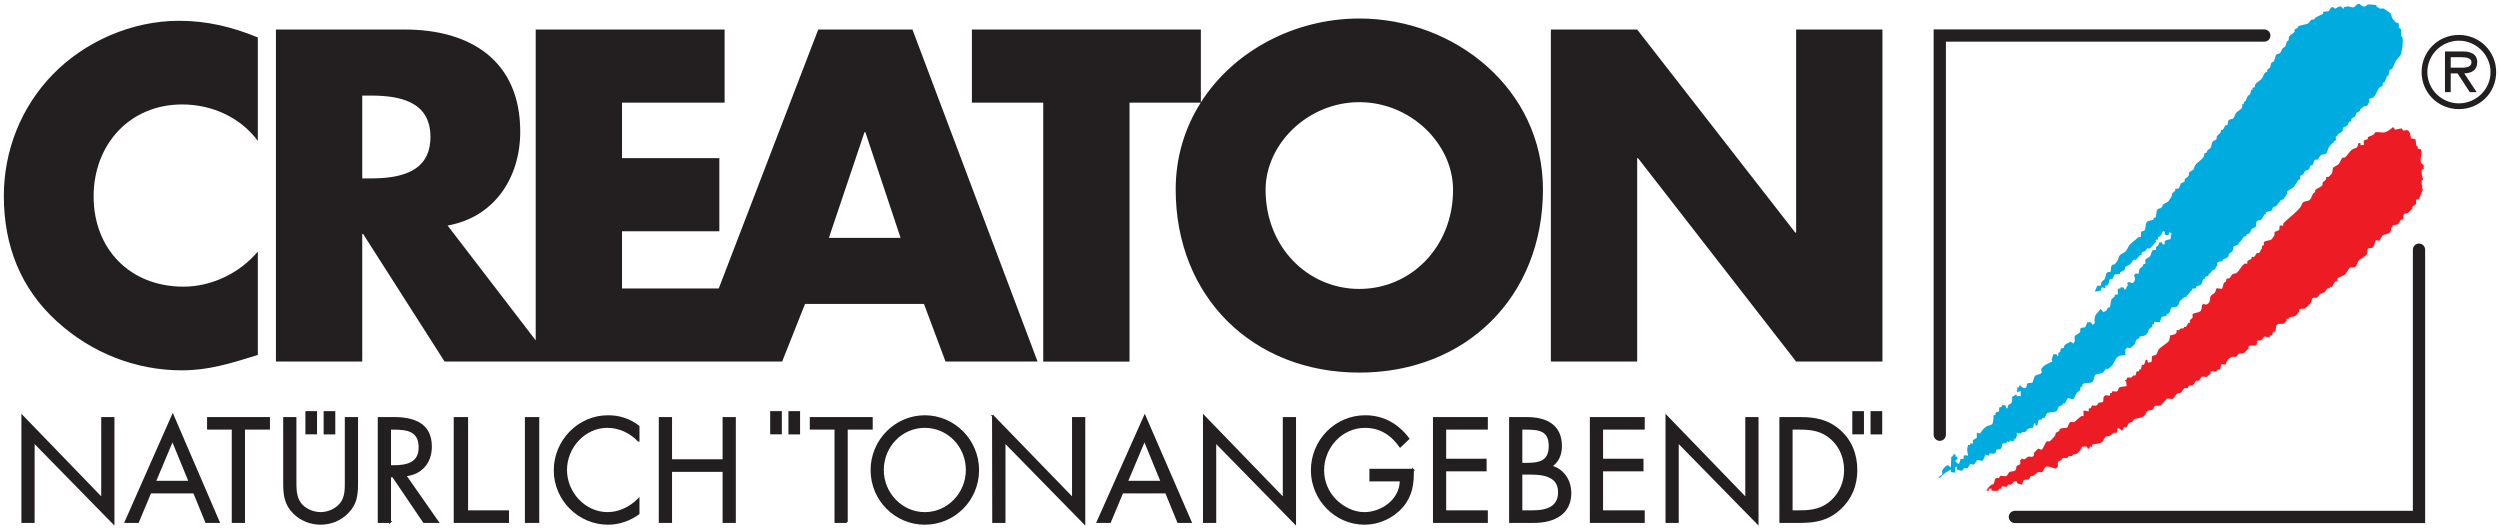
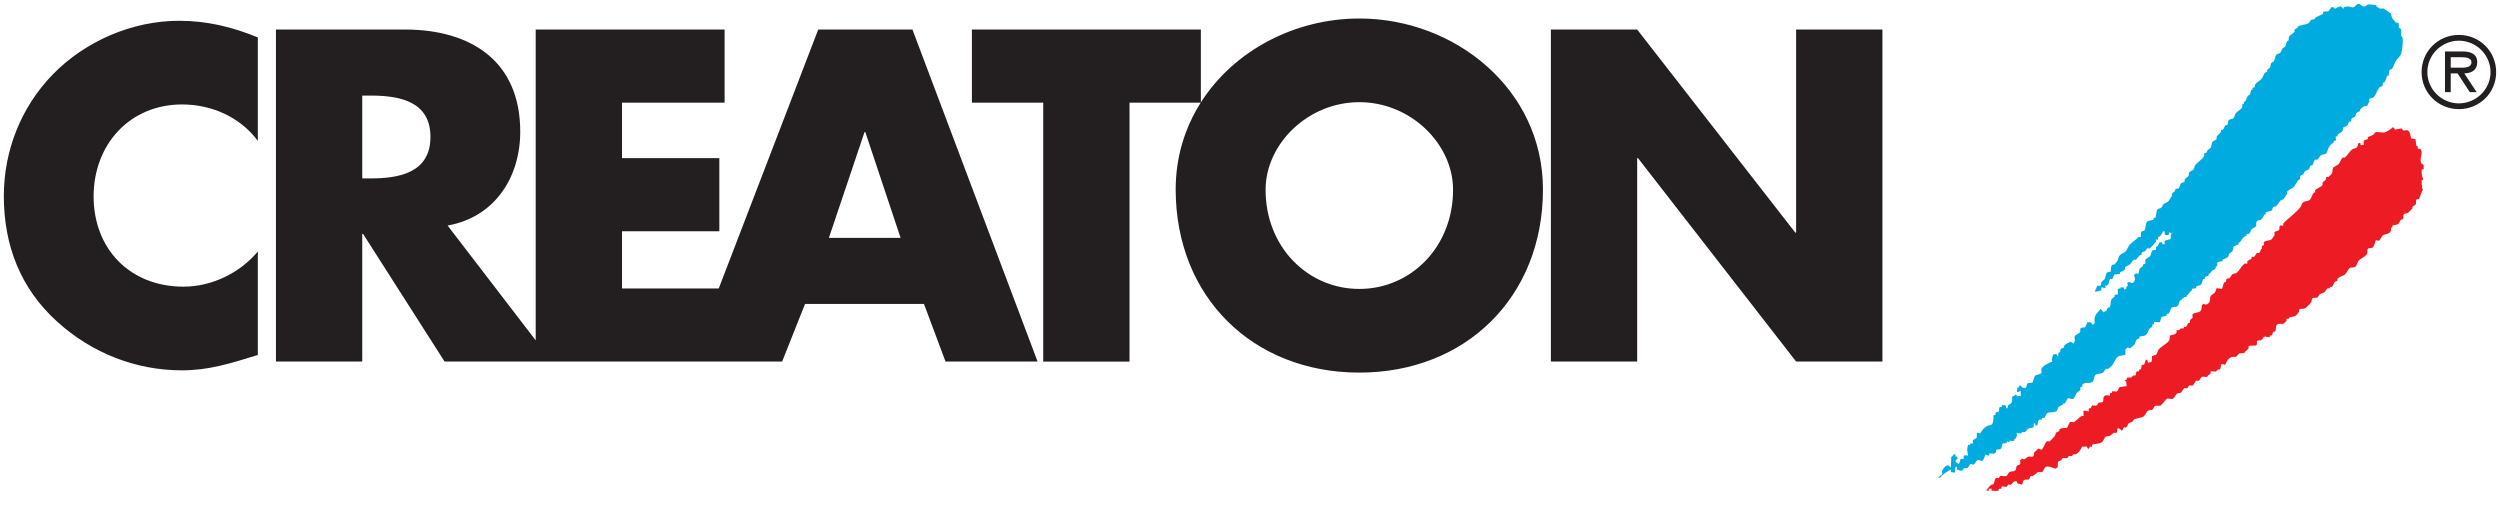
<svg xmlns="http://www.w3.org/2000/svg" height="138.027" id="svg12251" version="1.1" width="651.75">
  <defs id="defs12253" />
  <g id="layer1" transform="translate(-39.839,-432.036)">
    <path d="m 394.214,436.86 c -16.814,0 -32.736,8.383 -41.312,21.875 l 0,-19 -59.688,0 0,19.062 18.594,0 0,67.5 22.5,0 0,-67.5 18.562,0 c -4.106,6.482 -6.531,14.146 -6.531,22.625 0,28.009 20.096,47.75 47.875,47.75 27.787,0 47.875,-19.741 47.875,-47.75 0,-26.173 -22.967,-44.562 -47.875,-44.562 z m -307.688,0.594 c -12.165,0 -24.444,5.281 -32.938,14 -8.267,8.501 -12.75,19.86 -12.75,31.688 0,12.859 4.347,24.111 13.875,32.719 8.949,8.148 20.446,12.719 32.5,12.719 7.002,0 12.382,-1.704 19.844,-4 l 0,-26.969 c -4.711,5.622 -12.028,9.156 -19.375,9.156 -14.009,0 -23.438,-9.872 -23.438,-23.531 0,-13.434 9.315,-23.969 23.094,-23.969 7.692,0 15.127,3.303 19.719,9.5 l 0,-26.969 c -6.661,-2.756 -13.295,-4.344 -20.531,-4.344 z m 25.25,2.281 0,86.562 22.5,0 0,-33.281 0.219,0 21.25,33.281 28,0 45,0 15,0 5.969,-15.031 31,0 5.625,15.031 24,0 -32.625,-86.562 -24.562,0 -25.938,67.5 -25.219,0 0,-14.906 25.375,0 0,-19.062 -25.375,0 0,-14.469 26.75,0 0,-19.062 -49.25,0 0,81.031 -22.969,-29.938 c 12.284,-2.181 18.938,-12.53 18.938,-24.469 0,-18.485 -12.961,-26.625 -30.062,-26.625 l -33.625,0 z m 332.375,0 0,86.562 22.5,0 0,-53.031 0.219,0 41.219,53.031 22.5,0 0,-86.562 -22.5,0 0,52.938 -0.219,0 -41.219,-52.938 -22.5,0 z m 236.719,1.406 c -5.429,0 -9.719,4.307 -9.719,9.688 0,5.38 4.289,9.656 9.719,9.656 5.429,0 9.719,-4.276 9.719,-9.656 0,-5.38 -4.289,-9.688 -9.719,-9.688 z m 0,1.5 c 4.44,0 8.25,3.625 8.25,8.188 0,4.567 -3.81,8.156 -8.25,8.156 -4.44,0 -8.219,-3.589 -8.219,-8.156 0,-4.563 3.779,-8.188 8.219,-8.188 z m -3.625,2.812 0,10.594 1.5,0 0,-4.875 1.781,0 3.188,4.875 1.781,0 -3.219,-4.875 c 1.885,-0.049 3.375,-0.828 3.375,-2.906 0,-2.283 -1.872,-2.812 -3.781,-2.812 l -4.625,0 z m 1.5,1.5 2.812,0 c 1.142,0 2.594,0.189 2.594,1.281 0,1.688 -2.307,1.438 -3.625,1.438 l -1.781,0 0,-2.719 z m -544.469,10 2.156,0 c 7.347,0 15.625,1.364 15.625,10.781 0,9.409 -8.278,10.812 -15.625,10.812 l -2.156,0 0,-21.594 z m 259.938,1.719 c 13.43,0 24.438,10.905 24.438,22.844 0,14.924 -11.008,25.844 -24.438,25.844 -13.43,0 -24.438,-10.919 -24.438,-25.844 0,-11.939 11.008,-22.844 24.438,-22.844 z m -129,7.812 0.219,0 9.188,27.562 -18.688,0 9.281,-27.562 z" id="path7768" style="fill:#231f20;fill-opacity:1;fill-rule:nonzero;stroke:none" />
-     <path d="m 127.012,545.037 -2.563,0 0,-5.585 2.563,0 0,5.585 z m -4.756,-0.004 -2.563,0 0,-5.581 2.563,0 0,5.581 z m 125.925,0.004 -2.563,0 0,-5.585 2.563,0 0,5.585 z m -4.756,-0.004 -2.563,0 0,-5.581 2.563,0 0,5.581 z m 286.87,0.004 -2.567,0 0,-5.585 2.567,0 0,5.585 z m -4.76,-0.004 -2.563,0 0,-5.581 2.563,0 0,5.581 z m -16.448,20.282 c 3.253,0 5.984,-0.464 8.423,-2.801 2.189,-2.082 3.322,-4.932 3.322,-7.951 0,-3.097 -1.17,-6.082 -3.47,-8.132 -2.435,-2.197 -5.125,-2.628 -8.275,-2.628 l -2.16,0 0,21.512 2.16,0 z m -5.125,-24.313 5.019,0 c 3.996,0 7.253,0.538 10.403,3.273 3.043,2.661 4.419,6.292 4.419,10.321 0,3.959 -1.413,7.446 -4.349,10.111 -3.183,2.883 -6.37,3.417 -10.542,3.417 l -4.949,0 0,-27.122 z m 5.125,24.313 c 3.253,0 5.984,-0.464 8.423,-2.801 2.189,-2.082 3.322,-4.932 3.322,-7.951 0,-3.097 -1.17,-6.082 -3.47,-8.132 -2.435,-2.197 -5.125,-2.628 -8.275,-2.628 l -2.16,0 0,21.512 2.16,0 z m -5.125,-24.313 5.019,0 c 3.996,0 7.253,0.538 10.403,3.273 3.043,2.661 4.419,6.292 4.419,10.321 0,3.959 -1.413,7.446 -4.349,10.111 -3.183,2.883 -6.37,3.417 -10.542,3.417 l -4.949,0 0,-27.122 z m -29.686,-0.505 20.797,21.516 0,-21.011 2.978,0 0,27.467 -20.806,-21.245 0,20.9 -2.969,0 0,-27.627 z m 0,0 20.797,21.516 0,-21.011 2.978,0 0,27.467 -20.806,-21.245 0,20.9 -2.969,0 0,-27.627 z m -19.725,0.505 13.832,0 0,2.801 -10.863,0 0,8.062 10.542,0 0,2.805 -10.542,0 0,10.645 10.863,0 0,2.809 -13.832,0 0,-27.122 z m 0,0 13.832,0 0,2.801 -10.863,0 0,8.062 10.542,0 0,2.805 -10.542,0 0,10.645 10.863,0 0,2.809 -13.832,0 0,-27.122 z m -18.082,24.313 2.973,0 c 3.322,0 6.83,-0.821 6.83,-4.961 0,-4.205 -3.963,-4.821 -7.22,-4.821 l -2.583,0 0,9.783 z m 0,-12.366 1.133,0 c 3.359,0 6.226,-0.402 6.226,-4.612 0,-4.103 -2.546,-4.534 -6.189,-4.534 l -1.17,0 0,9.146 z m -2.969,-11.947 4.386,0 c 4.846,0 8.912,1.799 8.912,7.335 0,2.197 -0.805,4.07 -2.612,5.29 3.183,0.793 5.056,3.709 5.056,6.945 0,5.392 -4.283,7.553 -9.553,7.553 l -6.189,0 0,-27.122 z m 2.969,24.313 2.973,0 c 3.322,0 6.83,-0.821 6.83,-4.961 0,-4.205 -3.963,-4.821 -7.22,-4.821 l -2.583,0 0,9.783 z m 0,-12.366 1.133,0 c 3.359,0 6.226,-0.402 6.226,-4.612 0,-4.103 -2.546,-4.534 -6.189,-4.534 l -1.17,0 0,9.146 z m -2.969,-11.947 4.386,0 c 4.846,0 8.912,1.799 8.912,7.335 0,2.197 -0.805,4.07 -2.612,5.29 3.183,0.793 5.056,3.709 5.056,6.945 0,5.392 -4.283,7.553 -9.553,7.553 l -6.189,0 0,-27.122 z m -19.85,-4.1e-4 13.828,0 0,2.801 -10.863,0 0,8.062 10.546,0 0,2.805 -10.546,0 0,10.645 10.863,0 0,2.809 -13.828,0 0,-27.122 z m 0,0 13.828,0 0,2.801 -10.863,0 0,8.062 10.546,0 0,2.805 -10.546,0 0,10.645 10.863,0 0,2.809 -13.828,0 0,-27.122 z m -5.468,13.49 c 0.07,3.667 -0.324,6.694 -2.76,9.573 -2.448,2.871 -6.156,4.526 -9.869,4.526 -7.503,0 -13.729,-6.329 -13.729,-13.955 0,-7.77 6.226,-14.103 13.906,-14.103 4.67,0 8.456,2.123 11.286,5.865 l -2.156,2.053 c -2.234,-3.203 -5.24,-5.109 -9.167,-5.109 -6.086,0 -10.896,5.212 -10.896,11.327 0,2.883 1.133,5.614 3.117,7.668 1.943,1.975 4.768,3.45 7.569,3.45 4.628,0 9.516,-3.45 9.516,-8.489 l -7.922,0 0,-2.805 11.105,0 z m 0,0 c 0.07,3.667 -0.324,6.694 -2.76,9.573 -2.448,2.871 -6.156,4.526 -9.869,4.526 -7.503,0 -13.729,-6.329 -13.729,-13.955 0,-7.77 6.226,-14.103 13.906,-14.103 4.67,0 8.456,2.123 11.286,5.865 l -2.156,2.053 c -2.234,-3.203 -5.24,-5.109 -9.167,-5.109 -6.086,0 -10.896,5.212 -10.896,11.327 0,2.883 1.133,5.614 3.117,7.668 1.943,1.975 4.768,3.45 7.569,3.45 4.628,0 9.516,-3.45 9.516,-8.489 l -7.922,0 0,-2.805 11.105,0 z m -54.488,-13.995 20.806,21.516 0,-21.011 2.973,0 0,27.467 -20.806,-21.245 0,20.9 -2.973,0 0,-27.627 z m 0,0 20.806,21.516 0,-21.011 2.973,0 0,27.467 -20.806,-21.245 0,20.9 -2.973,0 0,-27.627 z m -15.492,6.258 -4.563,10.867 9.019,0 -4.456,-10.867 z m -5.766,13.676 -3.22,7.692 -3.257,0 12.317,-27.627 11.988,27.627 -3.29,0 -3.146,-7.692 -11.393,0 z m 5.766,-13.676 -4.563,10.867 9.019,0 -4.456,-10.867 z m -5.766,13.676 -3.22,7.692 -3.257,0 12.317,-27.627 11.988,27.627 -3.29,0 -3.146,-7.692 -11.393,0 z m -33.734,-19.934 20.855,21.516 0,-21.011 2.973,0 0,27.467 -20.805,-21.245 0,20.9 -2.973,0 -0.049,-27.627 z m 0,0 20.855,21.516 0,-21.011 2.973,0 0,27.467 -20.805,-21.245 0,20.9 -2.973,0 -0.049,-27.627 z m -28.692,14.066 c 0,6.115 4.879,11.224 10.933,11.224 6.045,0 10.928,-5.109 10.928,-11.224 0,-6.148 -4.809,-11.224 -10.928,-11.224 -6.119,0 -10.933,5.076 -10.933,11.224 z m 24.834,0.033 c 0,7.811 -6.296,13.996 -13.902,13.996 -7.61,0 -13.902,-6.185 -13.902,-13.996 0,-7.77 6.292,-14.062 13.902,-14.062 7.606,0 13.902,6.292 13.902,14.062 z m -24.834,-0.033 c 0,6.115 4.879,11.224 10.933,11.224 6.045,0 10.928,-5.109 10.928,-11.224 0,-6.148 -4.809,-11.224 -10.928,-11.224 -6.119,0 -10.933,5.076 -10.933,11.224 m 24.834,0.033 c 0,7.811 -6.296,13.996 -13.902,13.996 -7.61,0 -13.902,-6.185 -13.902,-13.996 0,-7.77 6.292,-14.062 13.902,-14.062 7.606,0 13.902,6.292 13.902,14.062 m -34.24,13.529 -2.969,0 0,-24.321 -6.44,0 0,-2.801 15.922,0 0,2.801 -6.514,0 0,24.321 z m 0,0 -2.969,0 0,-24.321 -6.44,0 0,-2.801 15.922,0 0,2.801 -6.514,0 0,24.321 z m -32.147,-16.115 0,-11.006 2.973,0 0,27.122 -2.973,0 0,-13.306 -13.655,0 0,13.306 -2.973,0 0,-27.122 2.973,0 0,11.006 13.655,0 z m 0,0 0,-11.006 2.973,0 0,27.122 -2.973,0 0,-13.306 -13.655,0 0,13.306 -2.973,0 0,-27.122 2.973,0 0,11.006 13.655,0 z m -22.146,-5.072 c -2.123,-2.234 -5.06,-3.598 -8.14,-3.598 -5.943,0 -10.752,5.257 -10.752,11.224 0,5.971 4.846,11.22 10.826,11.22 3.006,0 5.943,-1.437 8.066,-3.594 l 0,3.741 c -2.3,1.692 -5.13,2.661 -7.959,2.661 -7.54,0 -13.906,-6.222 -13.906,-13.922 0,-7.77 6.263,-14.14 13.906,-14.14 2.969,0 5.585,0.862 7.959,2.665 l 0,3.741 z m 0,0 c -2.123,-2.234 -5.06,-3.598 -8.14,-3.598 -5.943,0 -10.752,5.257 -10.752,11.224 0,5.971 4.846,11.22 10.826,11.22 3.006,0 5.943,-1.437 8.066,-3.594 l 0,3.741 c -2.3,1.692 -5.13,2.661 -7.959,2.661 -7.54,0 -13.906,-6.222 -13.906,-13.922 0,-7.77 6.263,-14.14 13.906,-14.14 2.969,0 5.585,0.862 7.959,2.665 l 0,3.741 z m -26.128,21.188 -3.265,0 0,-27.122 3.265,0 0,27.122 z m 0,0 -3.265,0 0,-27.122 3.265,0 0,27.122 z m -18.55,-2.811 10.661,0 0,2.809 -13.931,0 0,-27.122 3.269,0 0,24.313 z m 0,0 10.661,0 0,2.809 -13.931,0 0,-27.122 3.269,0 0,24.313 z m -20.094,-11.76 0.92,0 c 3.359,0 6.756,-0.649 6.756,-4.858 0,-4.46 -3.22,-4.891 -6.793,-4.891 l -0.883,0 0,9.75 z m 0,14.571 -2.978,0 0,-27.126 3.86,0 c 5.06,0 9.766,1.368 9.766,7.483 0,4.173 -2.583,7.125 -6.69,7.483 l 8.493,12.161 -3.643,0 -8.066,-11.91 -0.743,0 0,11.91 z m 0,-14.571 0.92,0 c 3.359,0 6.756,-0.649 6.756,-4.858 0,-4.46 -3.22,-4.891 -6.793,-4.891 l -0.883,0 0,9.75 z m 0,14.571 -2.978,0 0,-27.126 3.86,0 c 5.06,0 9.766,1.368 9.766,7.483 0,4.173 -2.583,7.125 -6.69,7.483 l 8.493,12.161 -3.643,0 -8.066,-11.91 -0.743,0 0,11.91 z m -24.661,-10.976 c 0,2.021 -0.07,4.32 1.17,6.045 1.162,1.655 3.433,2.591 5.376,2.591 1.91,0 4,-0.899 5.236,-2.411 1.417,-1.725 1.31,-4.095 1.31,-6.226 l 0,-16.148 2.969,0 0,16.978 c 0,2.949 -0.209,5.294 -2.333,7.516 -1.84,2.016 -4.493,3.097 -7.183,3.097 -2.513,0 -5.093,-0.969 -6.9,-2.768 -2.333,-2.271 -2.616,-4.752 -2.616,-7.844 l 0,-16.978 2.969,0 0,16.148 z m 0,0 c 0,2.021 -0.07,4.32 1.17,6.045 1.162,1.655 3.433,2.591 5.376,2.591 1.91,0 4,-0.899 5.236,-2.411 1.417,-1.725 1.31,-4.095 1.31,-6.226 l 0,-16.148 2.969,0 0,16.978 c 0,2.949 -0.209,5.294 -2.333,7.516 -1.84,2.016 -4.493,3.097 -7.183,3.097 -2.513,0 -5.093,-0.969 -6.9,-2.768 -2.333,-2.271 -2.616,-4.752 -2.616,-7.844 l 0,-16.978 2.969,0 0,16.148 z m -13.411,10.975 -2.969,0 0,-24.321 -6.44,0 0,-2.801 15.918,0 0,2.801 -6.509,0 0,24.321 z m 0,0 -2.969,0 0,-24.321 -6.44,0 0,-2.801 15.918,0 0,2.801 -6.509,0 0,24.321 z m -18.661,-21.369 -4.563,10.867 9.019,0 -4.456,-10.867 z m -5.766,13.676 -3.22,7.692 -3.257,0 12.312,-27.861 11.992,27.861 -3.29,0 -3.146,-7.692 -11.393,0 z m 5.766,-13.676 -4.563,10.867 9.019,0 -4.456,-10.867 z m -5.766,13.676 -3.22,7.692 -3.257,0 12.312,-27.861 11.992,27.861 -3.29,0 -3.146,-7.692 -11.393,0 z m -33.382,-19.934 20.806,21.516 0,-21.011 2.969,0 0,27.467 -20.806,-21.245 0,20.9 -2.969,0 0,-27.627 z" id="path8280" style="fill:#231f20;fill-opacity:1;fill-rule:nonzero;stroke:#231f20;stroke-width:0.476;stroke-linecap:butt;stroke-linejoin:miter;stroke-miterlimit:4;stroke-opacity:1;stroke-dasharray:none" />
    <path d="m 663.723,465.161 c 0.172,0.119 0.366,0.509 0.522,0.694 0.55,-0.148 0.924,-0.238 1.733,-0.349 0.029,0.041 0.3,0.505 0.345,0.522 0.37,0.107 0.867,-0.164 1.22,0 0.612,0.296 0.661,1.298 0.867,2.082 0,0 1.019,0.156 1.039,0.177 0.296,0.292 0.172,1.343 0.345,1.733 0.029,0.074 0.263,0.131 0.353,0.177 0,0.058 -0.037,0.468 0,0.517 0.119,0.152 0.793,0.152 0.867,0.349 0.46,1.294 -0.427,2.123 0,3.474 0.045,0.152 0.55,0.398 0.698,0.522 -0.082,0.292 0,0.727 0,1.039 l -0.53,0.177 c -0.115,0.526 0.103,2.242 0.349,2.255 l 0,0.349 c -0.012,0.029 -0.292,0.14 -0.349,0.172 0.016,0.333 -0.148,1.388 0.181,1.388 0,0 -0.148,0.649 -0.181,0.353 0.103,0.222 0.357,0.809 0.349,0.862 l -0.168,0 c -0.078,0.181 -0.854,2.242 -0.867,2.259 -0.189,0.148 -0.583,-0.045 -0.702,0.172 -0.209,0.374 0.021,0.801 -0.172,1.216 -0.107,0.238 -0.784,0.444 -0.862,0.694 l 0,0.345 c -0.251,0.296 -0.908,1.023 -1.216,1.22 -0.271,0.156 -0.879,0.103 -1.047,0.345 -0.242,0.349 0.016,0.846 -0.172,1.216 -0.074,0.148 -0.39,0.062 -0.513,0.172 -0.263,0.218 -0.522,1.014 -0.875,1.212 -0.456,0.259 -0.998,0.053 -1.388,0.357 l 0,0.345 c -0.657,0.361 -0.156,0.571 -0.517,1.212 -0.435,0.756 -1.388,0.534 -2.086,1.043 0,0 -0.813,1.318 -0.871,1.388 -0.251,-0.045 -0.427,-0.214 -0.867,-0.177 -0.209,0.554 -0.415,1.593 -0.867,1.914 -0.402,0.275 -0.949,-0.025 -1.212,0.345 -0.259,0.349 0,0.747 -0.177,1.216 -0.333,0.838 -1.737,1.195 -2.259,1.914 -0.312,0.415 -0.435,1.281 -0.867,1.561 -0.415,0.259 -1.117,0.119 -1.216,0.172 -0.694,0.349 -0.858,1.24 -1.392,1.737 -0.534,0.489 -1.335,0.563 -1.906,1.043 -0.234,0.189 -0.008,0.439 -0.177,0.694 -0.033,0.045 -0.476,0.119 -0.522,0.172 -0.378,0.361 -0.456,1.072 -0.867,1.392 -0.119,0.082 -0.378,-0.074 -0.517,0 l 0,0.341 c -0.189,0.107 -0.329,-0.074 -0.526,0 -0.324,0.123 -0.587,0.825 -0.867,1.047 -0.345,0.251 -0.883,0.275 -1.216,0.522 -0.222,0.156 -0.46,0.739 -0.69,0.867 -0.374,0.177 -0.871,-0.07 -1.22,0.172 -0.263,0.177 -0.177,0.756 -0.345,1.043 -0.218,0.349 -1.212,1.347 -1.565,1.561 -0.587,0.345 -0.99,-0.062 -1.565,0.345 -0.074,0.049 0.033,0.419 0,0.526 -0.041,0.103 -0.735,0.945 -0.867,1.039 -0.538,0.402 -1.039,0.251 -1.737,0.522 l -0.172,0.349 c -0.127,0.041 -0.407,-0.095 -0.522,0 -0.082,0.049 0.037,0.411 0,0.522 0,0 -0.694,0.686 -0.694,0.69 -0.505,0.238 -1.01,-0.082 -1.561,0.172 -0.776,0.37 -0.333,1.216 -0.698,1.914 l -0.345,0 c -0.386,0.131 -0.316,0.678 -0.526,1.043 -0.099,0 -0.419,-0.062 -0.517,0 l 0,0.345 c -0.637,0.287 -0.891,-0.238 -1.565,0 0,0 -0.485,0.768 -0.694,0.871 -0.23,0.103 -0.821,-0.004 -1.043,0.172 -0.177,0.14 0.016,0.883 -0.168,1.039 -0.604,0.497 -1.253,-0.041 -2.082,0.349 -0.041,0.008 0.021,0.456 0,0.522 -0.066,0.16 -0.858,0.949 -1.043,1.043 l 0,0.172 c -0.382,0.205 -0.899,-0.016 -1.388,0.172 -0.23,0.082 -0.62,0.768 -0.871,0.867 -0.255,0.099 -0.608,-0.041 -0.867,0 -1.051,0.156 -1.581,1.212 -1.914,2.086 -0.402,-0.082 -0.522,-0.181 -1.039,-0.172 -0.136,0.398 -0.131,1.117 -0.345,1.388 -0.074,0.074 -0.423,-0.045 -0.522,0 -0.062,0.016 -0.423,0.489 -0.522,0.517 -0.386,0.099 -1.047,-0.172 -1.388,0 -0.045,0.016 0.021,0.46 0,0.526 -0.074,0.172 -0.554,0.386 -0.694,0.517 l -0.172,0.349 c -0.415,0.127 -0.998,-0.152 -1.388,0 -0.324,0.119 -0.546,0.928 -0.871,1.043 -0.177,0.053 -0.559,-0.111 -0.694,0 -0.201,0.14 -0.575,1.043 -0.871,1.216 -0.222,0.119 -0.637,-0.09 -0.871,0 -0.209,0.066 -0.329,0.604 -0.513,0.694 -0.287,0.119 -0.583,-0.123 -0.875,0 l 0,0.172 c -0.333,0.164 -0.546,0.871 -0.867,1.043 -0.316,0.156 -0.596,-0.008 -0.871,0.172 -0.402,0.263 -0.772,1.224 -1.212,1.388 -0.46,0.156 -1.117,-0.177 -1.561,0 0,0 -1.433,1.671 -1.565,1.733 -0.472,0.214 -1.047,-0.074 -1.565,0.172 0,0 -0.472,0.834 -0.517,0.875 -0.402,0.263 -0.817,0.09 -1.22,0.345 -0.476,0.3 -0.612,1.039 -1.039,1.392 -0.723,0.563 -1.725,0.427 -2.608,0.867 -0.115,0.058 -0.251,0.444 -0.341,0.522 -0.349,0.259 -0.723,0.226 -1.047,0.517 -0.255,0.222 -0.37,0.916 -0.694,1.043 -0.144,0.049 -0.419,-0.086 -0.522,0 -0.218,0.164 -0.308,0.674 -0.517,0.862 -0.308,-0.214 -0.567,-0.464 -0.867,-0.69 l -0.349,0.172 c -0.107,0.279 0.029,0.846 -0.177,1.043 -0.119,0.111 -0.542,-0.053 -0.69,0 -0.382,0.127 -0.735,0.665 -1.22,0.871 -0.115,0.045 -0.801,0.045 -1.043,0.168 -0.062,0.029 -0.612,1.207 -0.862,1.392 -0.854,0.604 -2.016,0.386 -2.604,0.694 -0.016,0 0,0.493 0,0.517 -0.193,0.103 -0.333,-0.078 -0.526,0 -0.025,0.008 -0.333,0.522 -0.345,0.526 l -0.177,0 c -0.119,-0.058 -0.234,-0.485 -0.349,-0.526 -0.37,-0.131 -0.813,0.062 -1.212,0 -0.374,0.768 -0.813,1.561 -1.565,1.914 -0.341,0.16 -0.591,-0.012 -0.867,0.172 l -0.172,0.349 c -0.283,0.078 -0.6,-0.099 -0.867,0 -0.037,0.004 -0.337,0.509 -0.349,0.517 -0.386,0.115 -0.846,-0.144 -1.216,0 -0.107,0.037 -0.251,0.444 -0.345,0.526 -0.271,0.201 -0.735,0.201 -0.871,0.517 -0.222,0.501 0.111,1.019 -0.177,1.392 -0.111,0.14 -0.378,0.152 -0.517,0.349 -0.517,-0.16 -1.68,-0.727 -2.431,-0.526 -0.485,0.131 -0.649,1.195 -1.039,1.388 -0.349,0.172 -0.85,-0.115 -1.216,0 l 0,0.177 c -0.14,0.062 -1.216,0.867 -1.216,0.867 -0.14,0.049 -0.423,-0.086 -0.517,0 -0.209,0.164 -0.279,0.743 -0.526,0.871 -0.402,0.181 -0.916,-0.029 -1.212,0.172 -0.366,0.226 -0.32,0.789 -0.526,1.216 -0.439,-0.168 -0.694,-0.131 -1.212,-0.349 -0.156,-0.062 -0.078,-0.476 -0.177,-0.522 -0.197,-0.09 -0.517,0.095 -0.694,0 -0.226,0.168 -0.641,0.789 -0.867,0.871 -0.197,0.062 -0.509,-0.086 -0.698,0 -0.119,0.045 -0.234,0.48 -0.345,0.522 -0.411,0.103 -1.002,-0.16 -1.388,0 -0.021,0 0,0.468 0,0.517 -0.197,0.099 -0.329,-0.078 -0.517,0 -0.078,0.029 -0.283,0.497 -0.353,0.522 -0.472,0.131 -1.24,0 -1.733,0 0,-0.029 0.004,-0.522 0,-0.522 -0.185,-0.103 -0.517,0.099 -0.702,0 0,0.025 0.008,0.517 0,0.522 -0.177,0.095 -0.509,-0.099 -0.686,0 0.357,-0.522 0.854,-1.236 1.388,-1.561 0.205,-0.14 0.382,0.021 0.517,-0.172 0.333,-0.481 0.181,-1.187 0.694,-1.569 0.144,-0.103 0.522,0.058 0.698,0 0.148,-0.049 0.193,-0.468 0.341,-0.517 0.493,-0.172 1.068,0.156 1.569,0 0.427,-0.14 0.538,-0.846 0.867,-1.043 0.489,-0.292 0.94,-0.045 1.388,-0.345 0.6,-0.415 0.177,-0.715 0.522,-1.216 0.152,-0.222 0.735,-0.271 0.867,-0.522 0.119,-0.242 0,-0.764 0,-1.039 0.349,-0.205 0.226,0.119 0.349,-0.349 0.398,-0.058 0.472,0.197 0.698,0.172 0.214,-0.029 0.875,-0.645 1.039,-0.694 0.612,-0.197 0.809,0.3 1.388,-0.172 0.259,-0.218 0.008,-0.522 0.172,-0.871 0.033,-0.074 0.994,-1.027 1.043,-1.039 0.398,-0.107 0.542,0.411 1.043,0.172 0.177,-0.095 0.899,-1.86 1.212,-2.086 0.144,-0.111 0.526,0.058 0.694,0 0.263,-0.09 1.195,-1.138 1.396,-1.384 0.218,-0.292 0.115,-0.587 0.341,-0.871 0.144,-0.185 0.797,-0.329 0.871,-0.526 l 0,-0.341 c 0.776,-0.608 1.425,-0.177 2.082,-0.522 0,0 0.501,-1.285 0.694,-1.392 0.263,-0.14 0.743,0.09 1.039,0 0.222,-0.07 1.704,-1.487 1.91,-1.557 0.058,-0.033 0.505,0.029 0.522,0 0.152,-0.292 0,-1.06 0,-1.392 0.152,0.008 0.37,-0.029 0.522,-0.004 0.275,0.033 0.513,0.127 0.871,0.177 0.09,-0.185 -0.086,-0.509 0,-0.694 0.078,-0.197 0.366,-0.049 0.522,-0.177 0.082,-0.074 0.287,-0.6 0.349,-0.694 0.341,0 0.879,0.111 1.212,0 0.218,-0.074 0.32,-0.587 0.522,-0.69 l 1.043,-0.172 c 0.407,-0.628 -0.156,-1.322 0.69,-1.737 0.361,-0.181 0.846,0.16 1.22,0 0.033,-0.016 -0.029,-0.46 0,-0.522 0.066,-0.181 0.308,-0.103 0.522,-0.172 l 0,-0.349 c 0.337,-0.152 0.846,0.103 1.212,0 0.501,-0.144 0.361,-0.834 0.698,-1.043 0.407,-0.271 1.314,-0.193 1.91,-0.349 -0.058,-0.464 -0.123,-0.747 -0.123,-1.212 -0.333,-0.062 -0.292,-0.041 -0.402,-0.349 l 0.349,0 c 0.095,-0.033 0.287,-0.579 0.349,-0.694 0.308,0 0.739,0.074 1.043,0 0.082,-0.029 0.481,-0.509 0.517,-0.522 0.127,-0.053 0.427,0.082 0.522,0 0.214,-0.197 0.16,-0.817 0.349,-1.043 0.07,-0.09 0.398,0.058 0.522,0 l 0.172,-0.517 0.345,0 c 0.267,-0.361 0.099,-0.793 0.345,-1.216 0.021,-0.033 0.485,0 0.526,0 0.275,-0.6 0.251,-0.875 0.517,-1.388 l 0.349,0.168 c 0.025,0.058 0.172,0.698 0.172,0.698 0.366,-0.095 0.559,-0.209 0.871,-0.172 0.197,-0.686 0.107,-1.064 0.168,-1.565 l 1.043,-0.349 c 0.312,-0.226 0.452,-1.072 0.698,-1.384 0.542,-0.723 2.501,-1.717 2.78,-2.431 0.111,-0.304 0.144,-1.068 0.168,-1.216 0.83,-0.246 1.47,-0.168 1.741,-0.871 0.037,-0.103 -0.082,-0.468 0,-0.522 0.136,-0.107 0.526,0.053 0.694,0 l 0.168,-0.345 c 0.407,-0.164 0.706,-0.066 1.043,-0.172 l 0,-0.353 c 0.144,-0.066 0.402,0.09 0.526,0 0.201,-0.156 0.476,-0.965 0.69,-1.035 l 0.341,0 c 0.107,-0.164 -0.058,-0.522 0,-0.698 0.049,-0.136 0.653,-0.493 0.702,-0.694 0.066,-0.238 -0.131,-0.674 0,-0.871 0.193,-0.283 1.544,-0.419 1.91,-0.69 0.542,-0.419 0.382,-0.842 0.526,-1.737 0.14,0.012 0.411,-0.275 0.513,-0.345 -0.209,0.016 0.694,0.789 1.392,-0.349 0.316,-0.534 0.058,-0.982 0.349,-1.565 0.164,-0.345 0.879,-0.674 1.039,-0.871 0.296,-0.382 0.292,-0.768 0.526,-1.216 0.579,0.062 0.797,0.078 1.384,0.177 0.32,-0.596 0.259,-0.99 0.522,-1.561 0.082,-0.185 0.407,-0.168 0.522,-0.349 0.086,-0.148 0.053,-0.587 0.177,-0.694 0.16,-0.164 0.448,-0.045 0.69,-0.172 0.324,-0.185 0.542,-0.842 0.871,-1.043 0.353,-0.226 0.723,-0.115 1.039,-0.349 0.747,-0.563 1.162,-1.672 1.914,-2.259 l 0.172,-0.168 c 0.16,-0.058 0.554,0.099 0.694,0 0.074,-0.07 -0.041,-0.419 0,-0.522 0.123,-0.333 0.776,-0.468 1.043,-0.694 0.09,-0.082 0.049,-0.435 0.177,-0.522 0.103,-0.086 0.374,0.049 0.513,0 0.32,-0.123 0.542,-0.92 0.867,-1.043 0.111,-0.045 0.427,0.086 0.526,0 0.156,-0.148 0.423,-0.867 0.517,-1.043 l 0.177,0 c 0.066,-0.197 -0.086,-0.509 0,-0.69 0.053,-0.127 0.476,-0.238 0.517,-0.349 0.053,-0.168 -0.107,-0.559 0,-0.694 0.407,-0.534 1.314,-0.349 1.914,-0.698 0.168,-0.103 0.813,-1.023 0.871,-1.212 0.041,-0.168 -0.107,-0.559 0,-0.694 0.234,-0.337 1.006,-0.296 1.212,-0.694 0.181,-0.378 -0.062,-0.76 0.172,-1.039 0.111,-0.152 0.698,0.082 0.871,0 0.045,-0.033 -0.021,-0.476 0,-0.526 0.037,-0.115 0.735,-0.752 0.867,-0.871 1.175,-1.072 2.69,-2.205 3.647,-3.47 0.324,-0.439 0.267,-0.883 0.698,-1.216 0.431,-0.349 1.105,-0.251 1.561,-0.522 0.686,-0.419 0.702,-1.741 1.388,-2.082 l 0.172,0 c 0.049,-0.14 -0.09,-0.419 0,-0.522 0.464,-0.596 1.483,-0.76 1.91,-1.392 0.078,-0.115 -0.033,-0.398 0,-0.517 0.09,-0.402 0.698,-0.563 0.867,-0.867 0.14,-0.255 -0.012,-0.522 0.177,-0.698 0.09,-0.082 0.39,0.045 0.517,0 0.053,-0.021 0.825,-0.793 0.871,-0.867 0.189,-0.324 0.172,-1.281 0.345,-1.557 0.09,-0.156 1.187,-0.686 1.392,-0.871 0.378,-0.382 0.686,-1.429 1.043,-1.741 0.095,-0.086 0.386,0.053 0.517,0 0.468,-0.185 1.413,-1.717 1.914,-2.082 0.407,-0.308 1.072,-0.316 1.384,-0.694 0.246,-0.3 0.127,-0.665 0.349,-1.039 0.086,0.045 0.398,0 0.522,0 0,0.021 -0.008,0.513 0,0.522 0.283,0.123 0.579,-0.136 0.867,0 0.07,-0.333 -0.111,-0.723 0,-1.043 0.131,-0.402 0.752,-0.263 1.047,-0.522 0.029,-0.033 0,-0.48 0,-0.526 0.37,-0.136 1.207,-0.431 1.557,-0.694 0.086,-0.062 0.279,-0.505 0.349,-0.517 0.739,-0.222 1.659,0.148 2.435,0 0.694,-0.144 1.77,-0.936 2.255,-1.388" id="path8300" style="fill:#ed1c24;fill-opacity:1;fill-rule:nonzero;stroke:none" />
    <path d="m 654.692,433.041 c 0.616,-0.082 0.641,0.78 1.737,0.69 0,0 0.579,-0.505 0.698,-0.517 0.448,-0.058 2.004,0.078 2.251,0.172 l 0,0.345 c 0.234,0.123 0.739,0.476 0.867,0.526 0.312,0.107 0.719,-0.066 1.047,0 l 1.737,1.216 c 0.329,0.39 0.218,0.928 0.517,1.384 l 0.867,1.043 c 0.234,0.16 0.542,-0.07 0.694,0.177 0.205,0.345 0.008,0.739 0.172,1.212 0.025,0.078 0.505,0.275 0.53,0.349 0.119,0.559 -0.095,1.162 0,1.737 l 0.341,0.353 c 0.287,1.064 -0.09,3.507 -0.341,4.337 -0.234,0.723 -1.027,1.273 -1.396,1.91 -0.32,0.534 -0.641,1.684 -1.039,2.082 -0.053,0.049 -0.493,0.127 -0.522,0.177 -0.329,0.517 -0.095,0.883 -0.345,1.561 l -0.349,0 c -0.292,0.789 -0.349,1.092 -0.694,1.737 l -0.349,0 c -0.177,0.32 0.021,0.583 -0.172,0.867 -0.197,0.263 -0.682,0.279 -0.871,0.522 -0.456,0.554 -0.891,1.971 -1.388,2.427 -0.255,0.234 -1.035,0.251 -1.212,0.522 -0.189,0.279 0.23,0.366 0.168,0.694 l -0.168,0 c -0.115,0.197 -0.366,0.899 -0.526,1.043 -0.255,0.201 -0.517,0.008 -0.867,0.172 l -0.867,0.694 c -0.103,0.09 -0.078,0.427 -0.177,0.526 -0.218,0.209 -0.69,0.271 -0.867,0.513 -0.205,0.275 -0.152,0.62 -0.345,0.875 -0.23,0.279 -0.653,0.263 -0.867,0.522 -0.136,0.144 -0.201,0.776 -0.349,0.862 l -0.349,0 c -0.226,0.3 -0.259,0.805 -0.522,1.043 -0.148,0.136 -0.92,0.292 -1.039,0.526 -0.185,0.324 0.016,0.579 -0.172,0.867 -0.292,0.411 -0.842,0.534 -1.216,0.867 -0.103,0.078 -0.037,0.468 -0.177,0.522 l -0.345,0 c -0.115,0.287 0.148,0.776 0,1.043 -0.033,0.033 -0.476,0.127 -0.522,0.172 l 0,0.345 c -0.805,0.444 -1.232,1.023 -1.565,1.91 0,0 -0.119,0.76 -0.522,1.047 -0.374,0.251 -0.784,0.095 -1.212,0.345 -0.378,0.209 -0.657,1.06 -1.043,1.216 -0.136,0.049 -0.427,-0.09 -0.522,0 -0.456,0.37 -0.349,0.883 -0.694,1.388 -0.148,0.197 -0.312,0.025 -0.522,0.172 -0.251,0.16 -0.148,0.6 -0.345,0.867 -0.234,0.308 -0.747,0.263 -1.047,0.526 -0.214,0.172 -0.337,0.649 -0.517,0.867 -0.095,0.099 -0.645,0.251 -0.694,0.349 -0.218,0.337 0,0.719 -0.177,1.039 l -0.341,0 c -0.041,0.016 -1.064,1.75 -1.22,1.914 -0.493,0.464 -1.343,0.649 -1.737,1.212 -0.111,0.152 0.07,0.337 0,0.522 -0.045,0.099 -0.916,1.417 -1.039,1.561 l -0.353,0 c -0.587,0.197 -1.027,1.4 -1.557,1.733 -0.177,0.107 -0.55,0.041 -0.698,0.177 -0.193,0.164 -0.156,0.702 -0.349,0.871 -0.197,0.168 -1.483,0.452 -1.561,0.517 -0.09,0.066 0.058,0.411 0,0.522 l -0.345,0 c -0.074,0.041 -0.587,1.207 -0.871,1.388 -0.337,0.214 -0.772,0.107 -1.043,0.349 -0.468,0.415 -0.053,0.883 -0.341,1.388 -0.209,0.337 -0.772,0.423 -1.043,0.694 -0.324,0.312 -0.37,0.912 -0.698,1.216 -0.148,0.136 -0.526,0.062 -0.694,0.177 l 0,0.345 c -0.357,0.197 -0.628,0.218 -0.862,0.522 -0.517,0.608 -0.485,0.969 -1.216,1.392 l 0,0.341 c -0.131,0.103 -1.175,0.476 -1.22,0.526 -0.201,0.193 -0.189,0.912 -0.349,1.212 -0.119,0.209 -0.789,0.6 -0.867,0.694 -0.181,0.226 -0.148,0.661 -0.349,0.871 -0.394,0.415 -0.85,0.39 -1.388,0.694 l 0,0.349 c -0.665,0.329 -1.014,-0.053 -1.388,0.522 -0.136,0.201 0.086,0.637 0,0.862 l -0.345,0 c -0.086,0.279 -0.016,0.481 -0.177,0.698 -0.193,0.238 -0.476,0.14 -0.694,0.345 -0.448,0.398 -0.464,0.71 -1.035,1.043 l 0,0.349 c -0.279,0.214 -0.6,0.136 -0.875,0.345 -0.09,0.066 -0.103,0.476 -0.172,0.522 l -0.345,0 c -0.267,0.361 -0.218,1.031 -0.526,1.388 -0.324,0.366 -0.682,0.3 -1.216,0.526 -0.152,0.053 -0.082,0.464 -0.172,0.517 -0.333,0.164 -0.752,-0.049 -1.039,0.172 l 0,0.349 c -0.632,0.349 -0.723,1.01 -1.388,1.388 l 0,0.349 c -0.074,0.045 -0.444,-0.025 -0.522,0 l -1.22,1.039 c -0.329,0.456 -0.246,1.08 -0.694,1.392 -0.431,0.283 -0.932,0.049 -1.388,0.341 -0.476,0.296 -0.464,1.207 -0.867,1.569 -0.123,0.099 -0.468,0.004 -0.517,0.168 l 0,0.349 c -0.464,0.308 -1.097,0.07 -1.392,0.526 -0.041,0.045 -0.337,1.17 -0.349,1.212 -0.386,0 -1.22,-0.156 -1.561,0 -0.045,0.012 0.025,0.456 0,0.517 l -0.345,0 c -0.09,0.049 -0.111,0.587 -0.181,0.698 -0.115,0.185 -0.575,0.337 -0.69,0.522 -0.32,0.456 -0.316,1.014 -0.698,1.388 -0.743,0.698 -1.146,0.287 -1.906,0.694 l 0,0.349 c -0.045,0.123 -0.587,0.242 -0.694,0.345 -0.353,0.337 -0.226,0.784 -0.526,1.216 -0.148,0.201 -0.986,1.002 -1.207,1.043 -0.435,0.058 -0.3,-0.308 -0.698,-0.172 -0.164,0.049 -0.292,0.419 -0.522,0.522 0,0.468 0.029,0.916 0,1.384 -0.411,0.131 -1.343,0.148 -1.733,0.349 -0.821,0.402 -1.154,1.754 -1.741,2.431 -0.148,0.168 -0.858,0.789 -1.039,0.867 -0.193,0.07 -0.357,-0.111 -0.522,0 -0.333,0.226 -0.526,0.842 -0.867,1.043 -0.444,0.246 -1.581,0.234 -1.91,0.522 -0.345,0.292 -0.333,1.626 -0.871,1.91 -0.825,0.431 -1.618,-0.099 -2.431,0.522 -0.123,0.09 -0.09,0.538 -0.172,0.694 l -0.345,0 c -0.177,0.349 0.004,0.546 -0.177,0.871 -0.103,0.172 -0.78,0.563 -0.867,0.694 -0.189,0.251 -0.653,1.474 -0.875,1.561 -0.46,0.164 -1.212,-0.23 -1.38,-0.177 -0.226,0.062 -0.657,1.199 -0.875,1.396 -0.103,0.082 -0.378,-0.074 -0.517,0 l 0,0.341 c -0.419,0.234 -0.735,0.214 -1.043,0.517 -0.226,0.222 -0.287,0.862 -0.517,1.047 -0.846,0.649 -1.906,0.131 -2.608,0.698 0,0 -0.423,0.94 -0.517,1.039 -0.193,0.156 -0.489,0.053 -0.698,0.172 l 0,0.349 c -0.136,0.07 -0.39,-0.041 -0.522,0 -0.678,0.164 -0.509,0.821 -0.69,1.561 -0.197,-0.103 -0.337,0.111 -0.526,0 -0.029,-0.025 0,-0.489 0,-0.522 l -0.349,0 c -0.16,0.448 -0.074,0.567 -0.168,1.043 -0.324,0.07 -1.064,0.177 -1.388,0.345 -0.329,0.164 -0.464,0.756 -0.867,0.871 -0.201,0.049 -0.505,-0.058 -0.698,0 l -0.345,0.345 c -0.53,0.074 -0.657,-0.172 -1.047,-0.172 0.049,0.78 0.16,1.253 -0.69,1.737 l 0,0.345 c -0.292,0.14 -0.899,-0.053 -1.216,0 l 0,0.349 c -0.415,0.086 -0.287,-0.267 -0.694,-0.172 l 0,0.345 c -0.209,0.033 -0.522,0.177 -0.522,0.177 -0.074,0.012 -0.468,-0.058 -0.522,0 -0.32,0.283 -0.177,1.113 -0.522,1.388 -0.349,0.275 -0.883,0.078 -1.216,0.345 -0.041,0.025 0,0.476 0,0.522 -0.189,0.041 -0.271,0.32 -0.345,0.345 -0.398,0.14 -0.973,-0.037 -1.388,0 -0.07,0.189 -0.037,0.48 -0.181,0.522 -0.419,0.119 -0.591,-0.366 -0.862,-0.172 -0.152,0.103 -0.39,1.4 -0.871,1.565 -0.378,0.119 -0.645,-0.345 -1.212,-0.172 -0.329,0.086 -0.731,1.138 -1.043,1.212 -0.185,0.037 -0.497,-0.378 -0.867,-0.172 0,0 -0.591,0.977 -0.698,1.043 -0.238,0.127 -0.608,-0.099 -0.871,0 -0.111,0.033 -0.234,0.448 -0.345,0.522 -0.591,0.361 -1.039,-0.062 -1.565,-0.172 0,-0.09 0.053,-0.649 0,-0.698 l -0.345,0 c -0.066,0.616 -0.123,1.117 -0.168,1.565 -0.324,-0.152 -0.776,-0.127 -1.047,-0.177 0,-0.082 0.049,-0.657 0,-0.69 -1.298,0.825 -1.918,1.043 -2.834,2.251 0.234,-0.209 -0.444,-0.082 -0.464,-0.172 0.333,-0.304 0.85,-0.456 1.039,-0.862 0.127,-0.279 -0.078,-0.583 0,-0.871 0.09,-0.353 0.895,-1.269 1.216,-1.392 0.197,-0.074 0.341,0.107 0.522,0 0.287,0.259 0.099,0.316 0.522,0.526 0.058,-1.532 0.066,-1.557 0.115,-2.78 0.353,0.074 0.538,-0.669 0.698,-0.637 0.07,0.016 0.201,-0.082 0.402,-0.058 0,0.152 -0.066,0.554 0,0.694 0.267,-0.058 0.205,-0.337 0.345,0 0.148,-0.3 0.168,0.513 0.177,0.522 -1.064,0.793 -0.287,0.821 0.353,1.388 0.267,-0.534 0.234,-0.83 0.517,-1.388 0.103,0 0.616,0.07 0.69,0 0.201,-0.189 -0.123,-0.739 0.172,-0.871 0.304,-0.14 0.723,0.086 1.039,0 -0.283,-1.248 -0.349,-1.7 0,-2.776 0.103,0 0.427,0.053 0.53,0 l 0,-0.345 c 0.152,-0.062 0.571,0.107 0.69,0 0.099,-0.103 -0.037,-0.559 0,-0.698 0.127,-0.493 0.887,-0.485 1.047,-0.867 0,0 -0.012,-1.051 0,-1.216 0.283,-0.066 0.509,0.086 0.862,0.172 0.522,-0.776 0.936,-1.45 1.741,-1.906 0.411,-0.246 1.047,-0.201 1.388,-0.526 0.32,-0.324 0.431,-2.168 0.345,-1.733 l 0,-0.526 0.522,-0.172 c 0,-0.025 -0.012,-0.517 0,-0.517 l 0.172,0 0,-0.172 c 0.127,-0.103 0.596,-0.049 0.698,-0.177 0.193,-0.287 -0.041,-0.723 0.177,-1.043 0.119,-0.193 0.32,-0.037 0.513,-0.177 0.177,-0.131 0.082,-0.267 0.177,-0.517 0.308,0.156 0.563,-0.029 0.871,0.172 0.23,0.16 0.082,0.353 0.172,0.694 l 0.337,0 c 0.189,-0.259 -0.004,-0.439 0.181,-0.694 0.402,-0.575 0.784,-0.111 1.043,-1.216 0,0 0.049,-0.731 0,-0.517 0,-0.07 0.037,-0.493 0,-0.522 0.025,-0.016 0.694,-0.345 0.694,-0.345 -0.353,-0.082 0.735,-0.37 0.341,-0.177 l 0.177,0 0,0.345 c 0.324,0 0.739,-0.095 1.047,0 -0.058,-0.468 0,-0.92 0,-1.384 -0.398,0.074 -0.694,0.361 -0.867,0.345 -0.082,-0.012 -0.349,-0.694 0,-0.517 0,0 -0.144,-0.48 0,-0.698 l 0.345,0 0.168,-0.517 0.353,0 c 0.008,0.025 0.205,0.333 0.172,0.345 0.275,0.16 0.444,0.16 0.694,0.349 0.152,-0.152 0.312,-0.016 0.517,-0.177 0.181,-0.144 0.148,-0.916 0.349,-1.043 0.509,-0.324 0.99,0 1.392,-0.345 0,0 0.423,-1.454 0.522,-1.565 0.398,-0.501 1.084,-0.345 1.561,-0.69 0.596,-0.452 -0.058,-0.6 0.177,-1.22 0.304,-0.854 2.341,-1.762 2.949,-1.91 -0.55,-0.189 0.008,-1.429 0.177,-1.91 0.279,0.131 0.575,-0.136 0.867,0 0,0 -0.103,0.308 0.345,0.522 0.131,-0.349 0.004,-0.649 0.172,-1.039 l 0.349,0 c 0.086,-0.058 0.095,-0.768 0.172,-0.871 0.107,-0.156 0.706,-0.214 0.867,-0.345 l 0,-0.349 c 0.181,-0.53 1.228,-0.936 1.737,-1.212 0.246,0.168 0.337,0.329 0.69,0.517 0.078,-0.267 0.324,-0.435 0.353,-0.517 0.119,-0.419 -0.16,-1.002 0,-1.392 0.095,-0.263 1.294,-0.862 1.388,-1.043 0.193,-0.407 -0.119,-0.78 0.177,-1.039 0.312,-0.296 0.875,-0.066 1.212,-0.349 l 0.522,-1.216 c 0.242,0.09 0.616,-0.099 0.871,0 l 0.522,0.698 c 0.095,-0.082 0.366,-0.37 0.517,-0.353 -0.271,-2.394 0.517,-2.439 1.561,-3.819 0.185,0.16 0.591,0.78 0.698,0.871 0.263,-0.214 0.645,-0.255 0.867,-0.522 0.148,-0.185 0.119,-0.616 0.349,-0.698 l 0.345,0 c 0.48,-0.649 0.181,-1.179 0.522,-2.082 0.099,-0.275 0.784,-0.616 0.867,-0.862 l 0,-0.349 c 0.275,-0.185 0.6,-0.021 0.862,-0.172 0,-0.341 -0.14,-1.109 0,-1.392 0.041,-0.082 0.559,-0.136 0.702,-0.172 l 0,-0.345 c 0.304,0.189 0.46,0.066 0.867,0.172 -0.004,0 0,0.493 0,0.522 0,0 0.961,-0.271 0.517,-0.349 0.033,-0.095 0.402,-0.809 0.526,-0.867 0.066,-0.041 -0.292,-0.296 -0.172,-0.522 0.094,-0.201 0.83,-0.275 0.698,-0.172 0.316,0.095 0.349,0.218 0.69,0.172 0.099,-0.016 -0.008,-0.23 0.345,-0.172 0.016,-0.267 0.259,-0.485 0.267,-0.817 0.004,-0.341 -0.23,-0.801 -0.267,-1.092 0.267,-0.103 0.296,-0.333 0.349,-0.349 0.234,-0.103 0.616,0.074 0.871,0 0.329,-1.799 -0.049,-0.965 1.043,-1.914 0.086,-0.086 0.053,-0.427 0.172,-0.517 0.148,-0.119 0.423,-0.016 0.517,-0.172 0.148,-0.271 -0.107,-0.752 0,-1.043 0.058,-0.177 1.064,-0.686 1.216,-0.867 0.255,-0.32 0.366,-1.372 0.698,-1.565 0.308,-0.193 0.653,0.074 0.862,-0.172 0.107,-0.131 -0.058,-0.538 0,-0.694 0.037,-0.111 0.444,-0.255 0.522,-0.349 0.222,-0.292 0.156,-0.563 0.349,-0.867 0.177,0.09 0.505,-0.095 0.694,0 l 0.177,0.517 c 0.099,0 0.415,-0.058 0.517,0 0.095,-0.177 -0.062,-0.505 0,-0.69 0.177,-0.509 1.023,-0.476 1.565,-0.698 0,-1.06 0.201,-1.027 0.234,-1.561 -0.012,0.021 -0.612,-0.172 -0.632,-0.172 0,0.674 -0.123,0.016 -0.123,0.694 0,0 -0.916,0.016 -0.698,0 -0.004,-0.008 -0.312,-0.156 -0.345,-0.172 0,-0.177 0.062,-0.542 0,-0.698 -0.045,-0.103 -0.308,-0.078 -0.345,-0.172 -0.378,0.674 -0.534,1.216 -1.22,1.565 l -0.172,0 c -0.041,0.095 0.082,0.641 0,0.69 -0.111,0.058 -0.464,-0.09 -0.522,0 -0.111,0.168 0.074,0.333 0,0.526 -0.037,0.086 -1.433,1.647 -1.561,1.737 -0.156,0.099 -0.526,-0.066 -0.698,0 -0.181,0.058 -0.366,0.575 -0.517,0.69 -0.263,0.193 -0.637,0.127 -0.871,0.349 -0.156,0.14 -0.029,0.505 -0.172,0.694 l -0.345,0 c -0.049,0.016 -0.899,1.109 -1.043,1.216 -0.164,0.107 -0.341,-0.078 -0.522,0 -0.337,0.123 -0.752,0.969 -1.035,1.216 -0.361,0.3 -0.916,0.357 -1.22,0.694 -0.193,0.201 -0.012,0.419 -0.177,0.694 -0.185,0.296 -0.875,0.505 -1.212,0.694 l 0,0.349 c -0.234,0.127 -1.569,0.275 -1.216,0.172 l -0.177,0 c -0.168,0.111 -0.411,1.105 -0.694,1.216 -0.095,0.033 -0.472,-0.074 -0.517,0 -0.419,0.596 -0.136,1.474 -0.871,1.737 l -0.349,0 c -0.086,0.181 0.107,0.522 0,0.694 -0.267,-0.058 -0.801,-0.324 -1.035,-0.172 -0.058,0.029 0,0.616 0,0.694 -0.793,0.292 -1.084,0.255 -1.741,0.345 0.168,-0.448 0.53,-1.076 0.698,-1.561 0.144,0 0.768,0.078 0.862,0 0.115,-0.095 0.103,-0.723 0.181,-0.867 0.144,-0.304 0.698,-0.6 0.867,-0.871 0.255,-0.427 0.222,-1.195 0.517,-1.565 0.271,-0.357 0.522,-0.172 1.043,-0.345 0.14,-0.78 -0.025,-1.224 0.345,-1.737 0.107,-0.164 0.522,-0.041 0.694,-0.172 l 0.698,-0.867 c 0.3,-0.501 0.3,-1.154 0.694,-1.565 0.259,-0.279 1.117,-0.596 1.388,-0.867 0.542,-0.587 0.702,-1.29 1.22,-1.914 l 2.255,-1.906 c 0.095,-0.041 0.468,0.07 0.517,0 0.205,-0.333 -0.041,-0.994 0.172,-1.392 l 0.867,-0.345 c 0.402,-0.682 0.111,-1.499 0.522,-2.082 0.39,-0.567 1.06,-0.415 1.741,-0.698 0.172,-0.074 0.041,-0.448 0.172,-0.517 l 0.349,0 c 0.32,-0.53 0.193,-1.565 0.517,-2.082 0.251,-0.411 0.661,-0.23 1.043,-0.522 0.234,-0.185 0.304,-0.669 0.522,-0.871 0.394,-0.378 1.023,-0.464 1.388,-0.871 0.095,-0.103 0.842,-1.322 0.867,-1.384 0.07,-0.193 -0.107,-0.341 0,-0.522 0.156,-0.267 0.76,-0.571 0.871,-0.871 l 0,-0.345 c 0.23,-0.218 0.579,0.016 0.871,-0.177 0.189,-0.127 0.476,-1.187 0.686,-1.388 0.144,-0.14 0.743,-0.201 0.875,-0.349 0.049,-0.058 -0.021,-0.448 0,-0.517 0.082,-0.353 0.879,-0.702 1.039,-1.039 0.152,-0.337 -0.016,-0.596 0.172,-0.875 0.152,-0.226 0.92,-0.554 1.043,-0.69 0.304,-0.378 0.238,-0.834 0.526,-1.216 0.497,-0.694 1.856,-1.515 2.251,-2.259 0.172,-0.329 -0.021,-0.587 0.177,-0.871 l 0.345,0 0.172,-0.172 c 0.337,-0.969 0.71,-0.727 1.043,-1.216 0.337,-0.505 0.172,-1.051 0.522,-1.561 0.218,-0.337 0.813,-0.386 1.043,-0.694 0.074,-0.111 -0.033,-0.407 0,-0.526 0.107,-0.448 0.821,-0.858 1.043,-1.212 0.119,-0.193 0.025,-0.513 0.172,-0.694 l 0.345,0 c 0.407,-0.148 0.435,-1.072 0.871,-1.216 l 0.345,0 c 0.238,-0.349 0.107,-0.867 0.349,-1.212 0.337,-0.517 0.883,-0.251 1.216,-0.522 0.333,-0.292 0.411,-1.051 0.694,-1.396 0.402,-0.501 1.224,-0.846 1.561,-1.388 0.222,-0.361 -0.004,-0.645 0.177,-1.039 l 0.349,0 c 0.095,-0.189 -0.086,-0.324 0,-0.522 l 0.172,0 c 0.431,-0.218 0.567,-1.17 0.867,-1.561 0.103,-0.144 0.431,-0.189 0.522,-0.345 0.197,-0.357 0.218,-0.821 0.345,-1.216 l 0.349,0 c 0.082,-0.193 -0.123,-0.353 0,-0.522 0.025,-0.049 0.464,-0.127 0.522,-0.177 0.148,-0.152 0.053,-0.505 0.168,-0.694 0.37,-0.596 1.31,-0.998 1.741,-1.561 0.374,-0.505 0.423,-1.142 0.862,-1.565 0.078,-0.074 0.468,-0.107 0.53,-0.172 0.078,-0.111 -0.058,-0.386 0,-0.517 0.074,-0.214 0.567,-0.345 0.69,-0.526 0.255,-0.378 0.107,-0.789 0.349,-1.216 0.086,-0.16 0.596,-0.366 0.694,-0.517 0.357,-0.616 0.255,-1.22 0.694,-1.741 0.181,-0.226 0.612,-0.16 0.867,-0.341 0.275,-0.214 0.476,-0.936 0.694,-1.22 0.127,-0.177 0.579,-0.341 0.698,-0.517 0.292,-0.452 0.205,-0.92 0.517,-1.392 0.025,-0.045 0.324,-0.123 0.345,-0.172 0.164,-0.378 -0.037,-0.694 0.177,-1.043 0.271,-0.472 1.072,-0.784 1.392,-1.216 0.111,-0.156 -0.074,-0.341 0,-0.522 0.103,-0.287 0.587,-0.366 0.862,-0.522 l 0,-0.345 c 0.768,-0.439 1.992,-0.439 2.78,-0.867 0.234,-0.136 0.46,-0.719 0.698,-0.867 0.263,-0.181 0.546,-0.037 0.862,-0.177 0.049,-0.029 0.131,-0.324 0.177,-0.349 0.674,-0.439 1.368,-0.669 2.082,-1.043 0,-0.025 -0.012,-0.517 0,-0.517 0.398,-0.205 1.06,-0.012 1.388,-0.172 0.292,-0.144 0.53,-0.953 0.867,-1.043 0.604,-0.177 0.501,0.349 0.871,0.349 0.345,-0.008 0.854,-0.686 1.561,-0.526 0.283,0.07 0.251,0.538 0.694,0.526 l 0,-0.349 c 0.242,-0.033 0.678,-0.177 0.702,-0.177 0.797,-0.152 1.224,0.329 1.906,0.177 0.275,-0.062 0.735,-0.809 1.216,-0.867" id="path8304" style="fill:#00acdf;fill-opacity:1;fill-rule:nonzero;stroke:none" />
-     <path d="m 545.54,545.366 0,-104.064 22.649,0 61.952,0 m 40.33,55.825 0,69.673 -105.346,0" id="path8316" style="fill:none;stroke:#231f20;stroke-width:3.195;stroke-linecap:round;stroke-linejoin:miter;stroke-miterlimit:4;stroke-opacity:1;stroke-dasharray:none" />
  </g>
</svg>